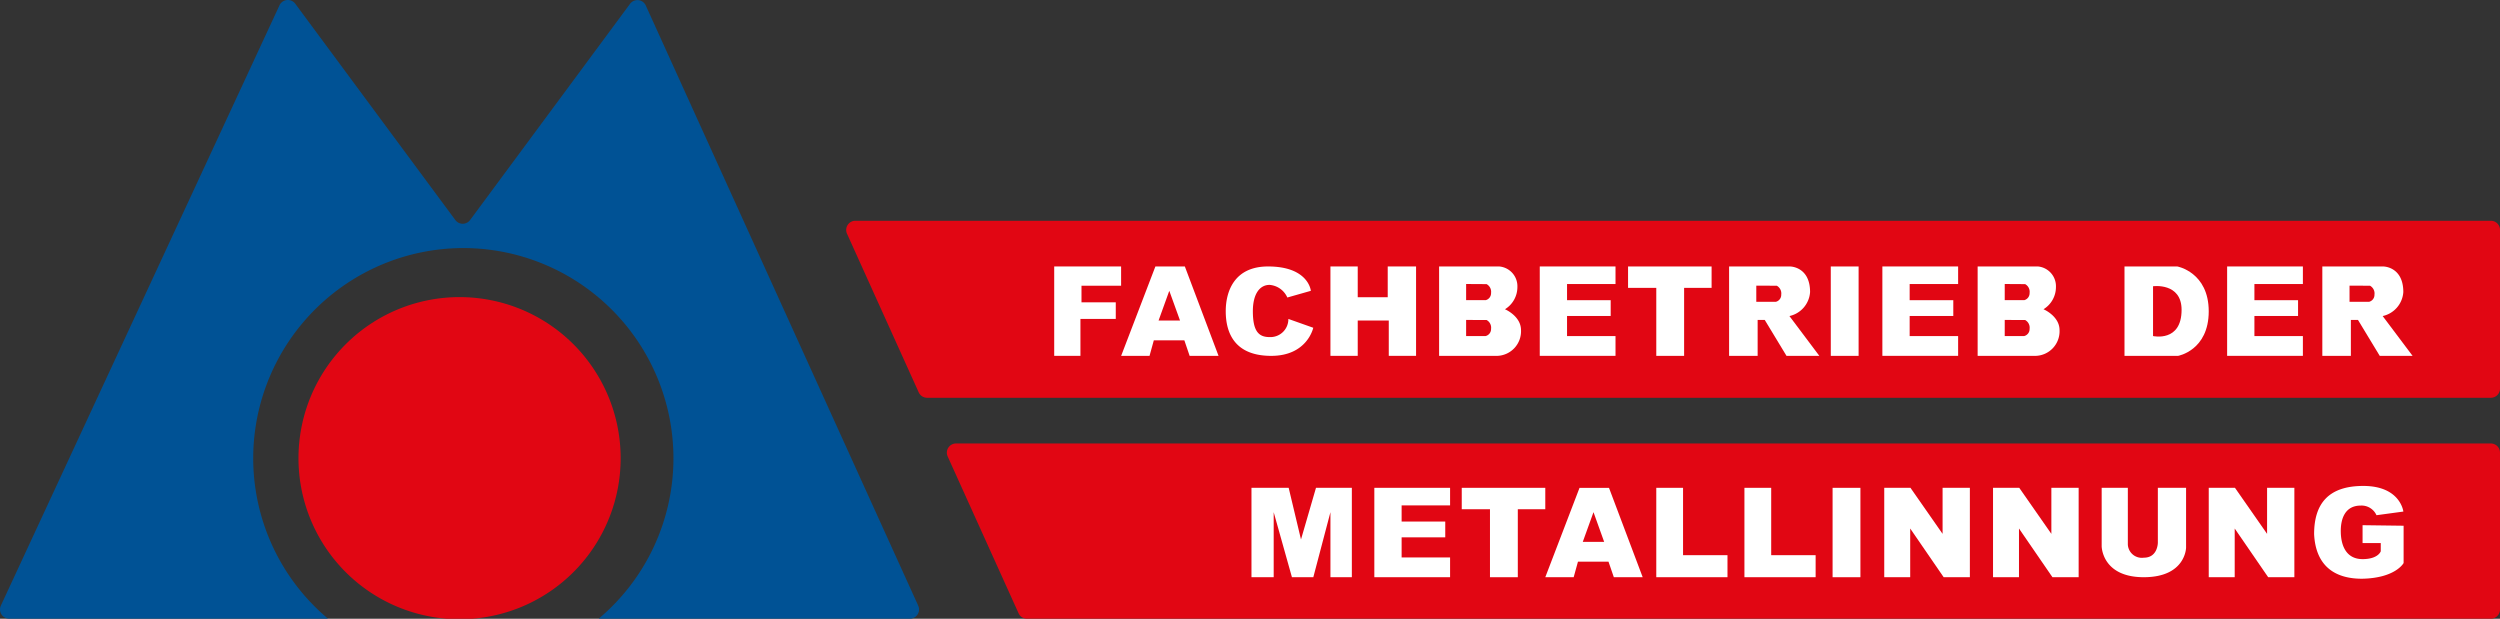
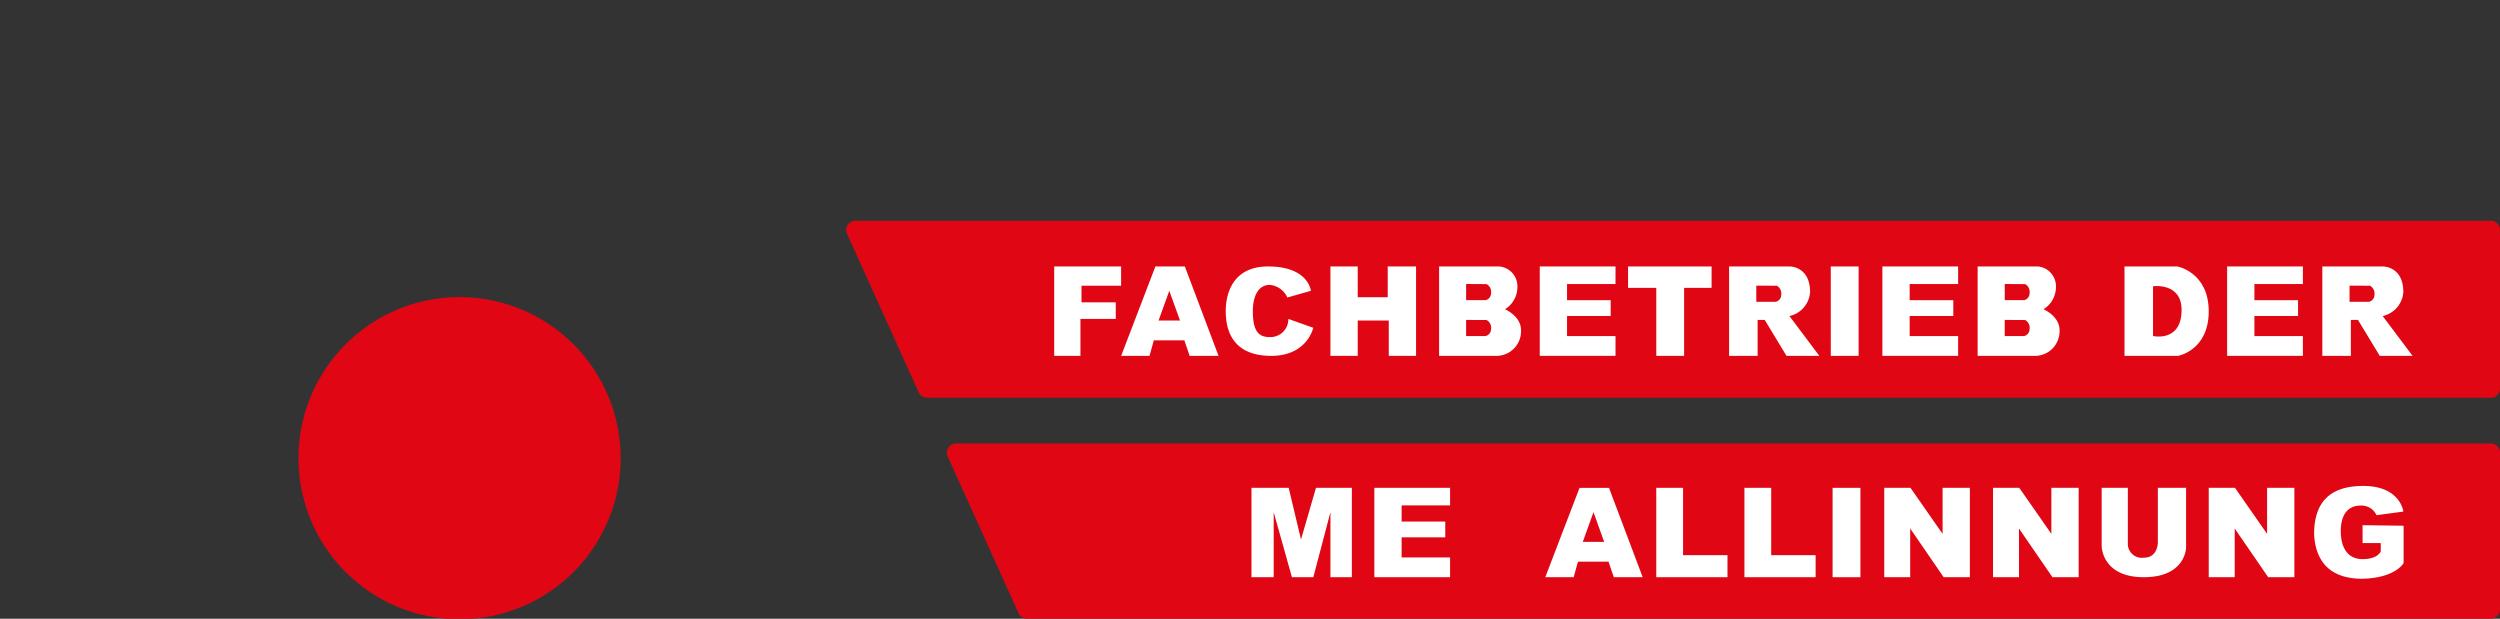
<svg xmlns="http://www.w3.org/2000/svg" id="Gruppe_333" data-name="Gruppe 333" width="265.693" height="65.754" viewBox="0 0 265.693 65.754">
  <rect x="0" y="0" width="265.693" height="65.754" fill="#333333" stroke="none" />
  <defs>
    <clipPath id="clip-path">
      <path id="Pfad_153" data-name="Pfad 153" d="M0-85.9H265.693v-65.754H0Z" transform="translate(0 151.649)" fill="none" />
    </clipPath>
  </defs>
  <g id="Gruppe_239" data-name="Gruppe 239" transform="translate(0 0)" clip-path="url(#clip-path)">
    <g id="Gruppe_235" data-name="Gruppe 235" transform="translate(31.718 31.576)">
      <path id="Pfad_149" data-name="Pfad 149" d="M-44.731-22.362A17.107,17.107,0,0,1-60.5-5.3H-63.2a17.108,17.108,0,0,1-15.77-17.059A17.119,17.119,0,0,1-61.849-39.48,17.118,17.118,0,0,1-44.731-22.362" transform="translate(78.974 39.48)" fill="#e10613" />
    </g>
    <g id="Gruppe_236" data-name="Gruppe 236" transform="translate(0 0)">
-       <path id="Pfad_150" data-name="Pfad 150" d="M-126.318-85.9h-33.07a22.276,22.276,0,0,0,7.944-17.059,22.355,22.355,0,0,0-22.327-22.327,22.356,22.356,0,0,0-22.334,22.327A22.275,22.275,0,0,0-188.162-85.9H-222.04a.978.978,0,0,1-.885-1.387l29.613-63.8a.981.981,0,0,1,1.673-.169l17.014,22.991a.976.976,0,0,0,1.569,0l17-22.978a.974.974,0,0,1,1.673.183l28.955,63.784a.979.979,0,0,1-.892,1.38" transform="translate(223.016 151.649)" fill="#005295" />
-     </g>
+       </g>
    <g id="Gruppe_237" data-name="Gruppe 237" transform="translate(89.93 23.464)">
      <path id="Pfad_151" data-name="Pfad 151" d="M-229.6-1.276V15.582a.976.976,0,0,1-.977.976H-396.765a.977.977,0,0,1-.89-.574l-7.62-16.858a.976.976,0,0,1,.89-1.379h173.808a.976.976,0,0,1,.977.976" transform="translate(405.364 2.252)" fill="#e10613" />
    </g>
    <g id="Gruppe_238" data-name="Gruppe 238" transform="translate(100.628 47.132)">
      <path id="Pfad_152" data-name="Pfad 152" d="M-1.277,0h163.11a.977.977,0,0,1,.977.977V17.645a.977.977,0,0,1-.977.976H6.259a.976.976,0,0,1-.89-.574L-2.167,1.379A.976.976,0,0,1-1.277,0" transform="translate(2.255)" fill="#e10613" />
    </g>
  </g>
  <g id="Gruppe_240" data-name="Gruppe 240" transform="translate(112.038 28.318)">
    <path id="Pfad_154" data-name="Pfad 154" d="M0,0V9.5H2.788V5.576H6.543V3.812H2.9V2.048h4.21V0Z" fill="#fff" />
  </g>
  <g id="Gruppe_241" data-name="Gruppe 241" transform="translate(119.151 28.321)">
    <path id="Pfad_155" data-name="Pfad 155" d="M-8.846,0h-3.132l-3.64,9.5H-12.6l.456-1.654H-8.9L-8.338,9.5h3.073Zm-2.793,5.743L-10.5,2.585-9.36,5.743Z" transform="translate(15.618)" fill="#fff" />
  </g>
  <g id="Gruppe_242" data-name="Gruppe 242" transform="translate(164.228 51.846)">
    <path id="Pfad_156" data-name="Pfad 156" d="M-8.846,0h-3.132l-3.64,9.5H-12.6l.456-1.654H-8.9L-8.332,9.5h3.067Zm-2.787,5.743,1.139-3.158L-9.36,5.743Z" transform="translate(15.618)" fill="#fff" />
  </g>
  <g id="Gruppe_244" data-name="Gruppe 244" transform="translate(0 0)" clip-path="url(#clip-path)">
    <g id="Gruppe_243" data-name="Gruppe 243" transform="translate(130.272 28.318)">
      <path id="Pfad_157" data-name="Pfad 157" d="M-8.7-7.283l2.646.939s-.625,2.987-4.466,2.987-4.836-2.375-4.836-4.751c0-2.02.852-4.75,4.495-4.75,4.323,0,4.551,2.589,4.551,2.589l-2.5.711A2.257,2.257,0,0,0-10.7-10.9c-1.01,0-1.769.91-1.774,2.788,0,2.106.593,2.759,1.774,2.759A1.91,1.91,0,0,0-8.7-7.283" transform="translate(15.352 12.859)" fill="#fff" />
    </g>
  </g>
  <g id="Gruppe_245" data-name="Gruppe 245" transform="translate(141.395 28.318)">
    <path id="Pfad_159" data-name="Pfad 159" d="M0,0V9.5H2.9V5.746H6.2V9.5H9.1V0H6.088V3.271H2.9V0Z" fill="#fff" />
  </g>
  <g id="Gruppe_248" data-name="Gruppe 248" transform="translate(0 0)" clip-path="url(#clip-path)">
    <g id="Gruppe_246" data-name="Gruppe 246" transform="translate(152.944 28.321)">
      <path id="Pfad_160" data-name="Pfad 160" d="M-9.144-5.937A2.762,2.762,0,0,0-7.822-8.3a2.111,2.111,0,0,0-1.894-2.181h-6.427v9.5H-10A2.618,2.618,0,0,0-7.438-3.717c0-1.5-1.706-2.22-1.706-2.22M-11.2-3.085h-2.071V-4.8l2.175.007a.928.928,0,0,1,.475.937.765.765,0,0,1-.579.768m0-3.816h-2.071V-8.62l2.175.013a.929.929,0,0,1,.475.937A.765.765,0,0,1-11.2-6.9" transform="translate(16.143 10.482)" fill="#fff" />
    </g>
    <g id="Gruppe_247" data-name="Gruppe 247" transform="translate(210.178 28.321)">
      <path id="Pfad_161" data-name="Pfad 161" d="M-9.144-5.937A2.762,2.762,0,0,0-7.821-8.3,2.111,2.111,0,0,0-9.71-10.482h-6.433v9.5H-10A2.618,2.618,0,0,0-7.438-3.717c0-1.5-1.706-2.22-1.706-2.22M-11.2-3.085h-2.064V-4.8l2.168.007a.928.928,0,0,1,.475.937.765.765,0,0,1-.579.768m0-3.816h-2.064V-8.62l2.168.013a.929.929,0,0,1,.475.937A.765.765,0,0,1-11.2-6.9" transform="translate(16.143 10.482)" fill="#fff" />
    </g>
  </g>
  <g id="Gruppe_249" data-name="Gruppe 249" transform="translate(163.641 28.318)">
    <path id="Pfad_163" data-name="Pfad 163" d="M0,0V9.5H8.051V7.4H2.9V5.263H7.538V3.585H2.9V1.868H8.051V0Z" fill="#fff" />
  </g>
  <g id="Gruppe_250" data-name="Gruppe 250" transform="translate(146.06 51.844)">
    <path id="Pfad_164" data-name="Pfad 164" d="M0,0V9.5H8.051V7.4H2.9V5.263H7.538V3.585H2.9V1.868H8.051V0Z" fill="#fff" />
  </g>
  <g id="Gruppe_251" data-name="Gruppe 251" transform="translate(200.053 28.318)">
    <path id="Pfad_165" data-name="Pfad 165" d="M0,0V9.5H8.051V7.4H2.9V5.263H7.538V3.585H2.9V1.868H8.051V0Z" fill="#fff" />
  </g>
  <g id="Gruppe_252" data-name="Gruppe 252" transform="translate(236.693 28.318)">
    <path id="Pfad_166" data-name="Pfad 166" d="M0,0V9.5H8.051V7.4H2.9V5.263H7.538V3.585H2.9V1.868H8.051V0Z" fill="#fff" />
  </g>
  <g id="Gruppe_253" data-name="Gruppe 253" transform="translate(173.028 28.318)">
    <path id="Pfad_167" data-name="Pfad 167" d="M-3.914-12.412v-7.225h-3v-2.276H1.965v2.276H-.956v7.225Z" transform="translate(6.911 21.913)" fill="#fff" />
  </g>
  <g id="Gruppe_254" data-name="Gruppe 254" transform="translate(155.353 51.844)">
-     <path id="Pfad_168" data-name="Pfad 168" d="M-3.914-12.412v-7.225h-3v-2.276H1.965v2.276H-.956v7.225Z" transform="translate(6.911 21.913)" fill="#fff" />
-   </g>
+     </g>
  <g id="Gruppe_257" data-name="Gruppe 257" transform="translate(0 0)" clip-path="url(#clip-path)">
    <g id="Gruppe_255" data-name="Gruppe 255" transform="translate(183.762 28.321)">
      <path id="Pfad_169" data-name="Pfad 169" d="M-8.378-6.881A2.8,2.8,0,0,0-6.184-9.427c0-2.722-2.122-2.722-2.122-2.722h-6.485v9.5h3.034V-6.465H-11l2.311,3.816h3.49ZM-9.83-8.392H-11.9v-1.719l2.175.007a.933.933,0,0,1,.476.944.765.765,0,0,1-.58.768" transform="translate(14.792 12.149)" fill="#fff" />
    </g>
    <g id="Gruppe_256" data-name="Gruppe 256" transform="translate(246.81 28.321)">
      <path id="Pfad_170" data-name="Pfad 170" d="M-8.378-6.881A2.8,2.8,0,0,0-6.184-9.427c0-2.722-2.123-2.722-2.123-2.722h-6.485v9.5h3.034V-6.465H-11l2.311,3.816h3.49ZM-9.83-8.392H-11.9v-1.719l2.175.007a.933.933,0,0,1,.475.944.765.765,0,0,1-.58.768" transform="translate(14.792 12.149)" fill="#fff" />
    </g>
  </g>
  <path id="Pfad_172" data-name="Pfad 172" d="M449.182-22.58h2.958v-9.5h-2.958Z" transform="translate(-254.42 83.925)" fill="#fff" />
  <path id="Pfad_173" data-name="Pfad 173" d="M448.744-76.838H451.7v-9.5h-2.958Z" transform="translate(-254.172 114.657)" fill="#fff" />
  <g id="Gruppe_259" data-name="Gruppe 259" transform="translate(0 0)" clip-path="url(#clip-path)">
    <g id="Gruppe_258" data-name="Gruppe 258" transform="translate(225.785 28.321)">
      <path id="Pfad_174" data-name="Pfad 174" d="M-7.341,0H-12.96V9.5h5.691s3.262-.573,3.262-4.734S-7.341,0-7.341,0M-9.926,7.4V2.1s3.034-.417,3.034,2.507c0,3.477-3.034,2.787-3.034,2.787" transform="translate(12.96)" fill="#fff" />
    </g>
  </g>
  <g id="Gruppe_260" data-name="Gruppe 260" transform="translate(133.003 51.844)">
    <path id="Pfad_176" data-name="Pfad 176" d="M0-12.412v-9.5H3.954l1.309,5.49,1.593-5.49h3.812v9.5H8.392v-6.913L6.572-12.412H4.3L2.361-19.324v6.913Z" transform="translate(0 21.913)" fill="#fff" />
  </g>
  <g id="Gruppe_261" data-name="Gruppe 261" transform="translate(176.025 51.844)">
    <path id="Pfad_177" data-name="Pfad 177" d="M0,0V9.5H7.567V7.159H2.845V0Z" fill="#fff" />
  </g>
  <g id="Gruppe_262" data-name="Gruppe 262" transform="translate(185.393 51.844)">
    <path id="Pfad_178" data-name="Pfad 178" d="M0,0V9.5H7.567V7.159H2.845V0Z" fill="#fff" />
  </g>
  <g id="Gruppe_263" data-name="Gruppe 263" transform="translate(200.252 51.844)">
    <path id="Pfad_179" data-name="Pfad 179" d="M0-12.412v-9.5H2.788L6.2-17.02v-4.893H9.1v9.5H6.315L2.759-17.589v5.178Z" transform="translate(0 21.913)" fill="#fff" />
  </g>
  <g id="Gruppe_264" data-name="Gruppe 264" transform="translate(211.813 51.844)">
    <path id="Pfad_180" data-name="Pfad 180" d="M0-12.412v-9.5H2.788L6.2-17.02v-4.893H9.1v9.5H6.315L2.759-17.589v5.178Z" transform="translate(0 21.913)" fill="#fff" />
  </g>
  <g id="Gruppe_265" data-name="Gruppe 265" transform="translate(234.739 51.844)">
    <path id="Pfad_181" data-name="Pfad 181" d="M0-12.412v-9.5H2.788L6.2-17.02v-4.893H9.1v9.5H6.315L2.759-17.589v5.178Z" transform="translate(0 21.913)" fill="#fff" />
  </g>
  <g id="Gruppe_268" data-name="Gruppe 268" transform="translate(0 0)" clip-path="url(#clip-path)">
    <g id="Gruppe_266" data-name="Gruppe 266" transform="translate(223.36 51.844)">
      <path id="Pfad_182" data-name="Pfad 182" d="M0,0V6.211S.019,9.5,4.476,9.5,8.97,6.363,8.97,6.363V0h-3V5.832s0,1.593-1.489,1.593a1.488,1.488,0,0,1-1.7-1.4V0Z" fill="#fff" />
    </g>
    <g id="Gruppe_267" data-name="Gruppe 267" transform="translate(245.938 51.644)">
      <path id="Pfad_183" data-name="Pfad 183" d="M-6.726-5.451v1.9h1.934v.872s-.265.834-1.934.834S-9-3.175-9.04-4.673s.474-2.863,2.123-2.863a1.736,1.736,0,0,1,1.67,1.024L-2.39-6.9S-2.7-9.623-6.65-9.623c-3.746,0-5.225,1.935-5.225,5.121C-11.723-1.316-9.884.24-6.8.239-3.217.182-2.364-1.43-2.364-1.43V-5.394Z" transform="translate(11.875 9.623)" fill="#fff" />
    </g>
  </g>
</svg>